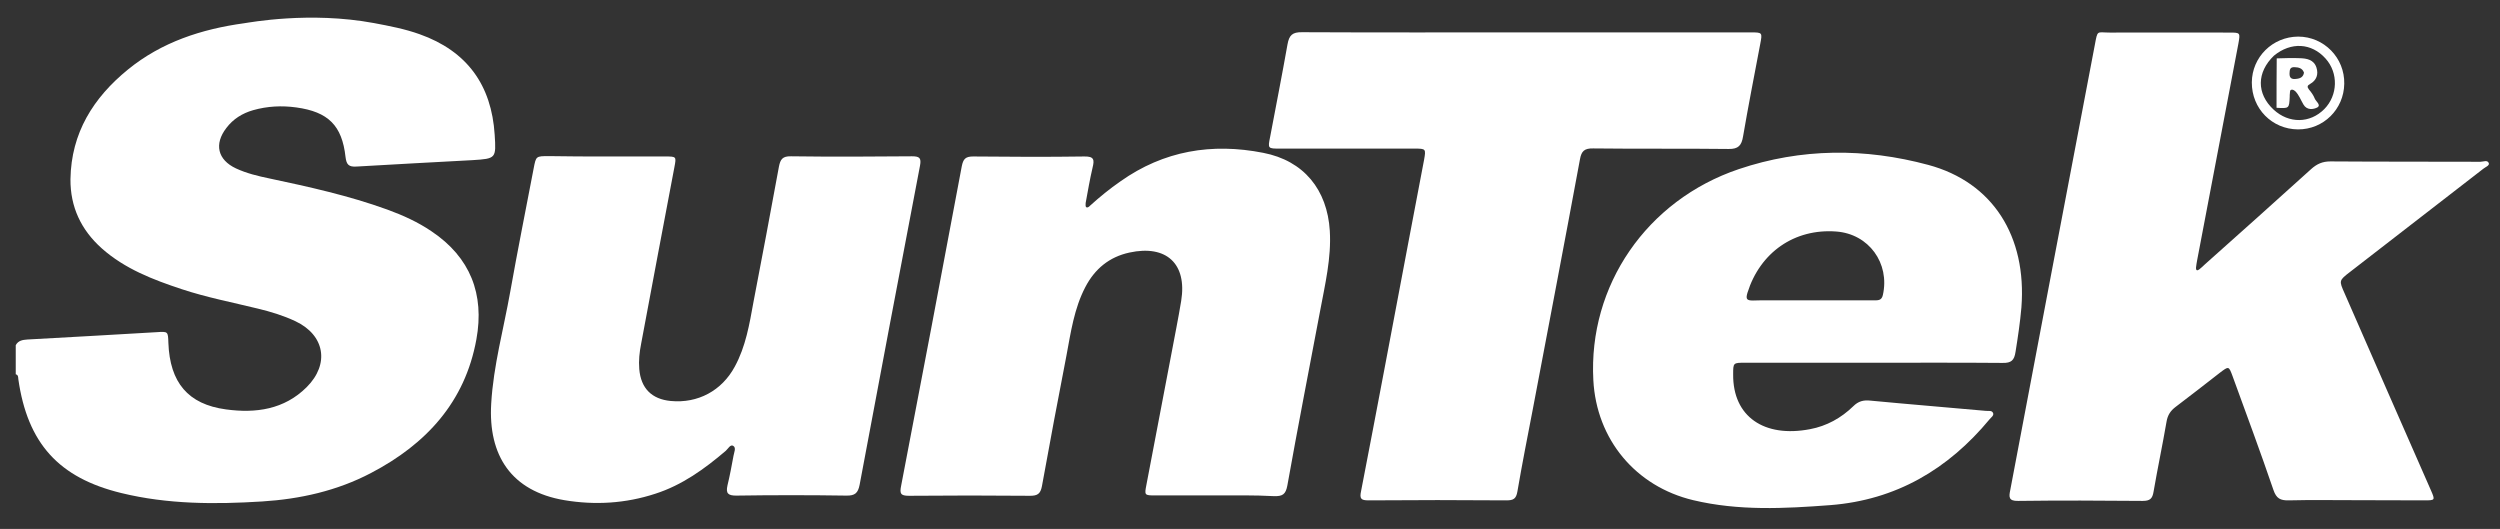
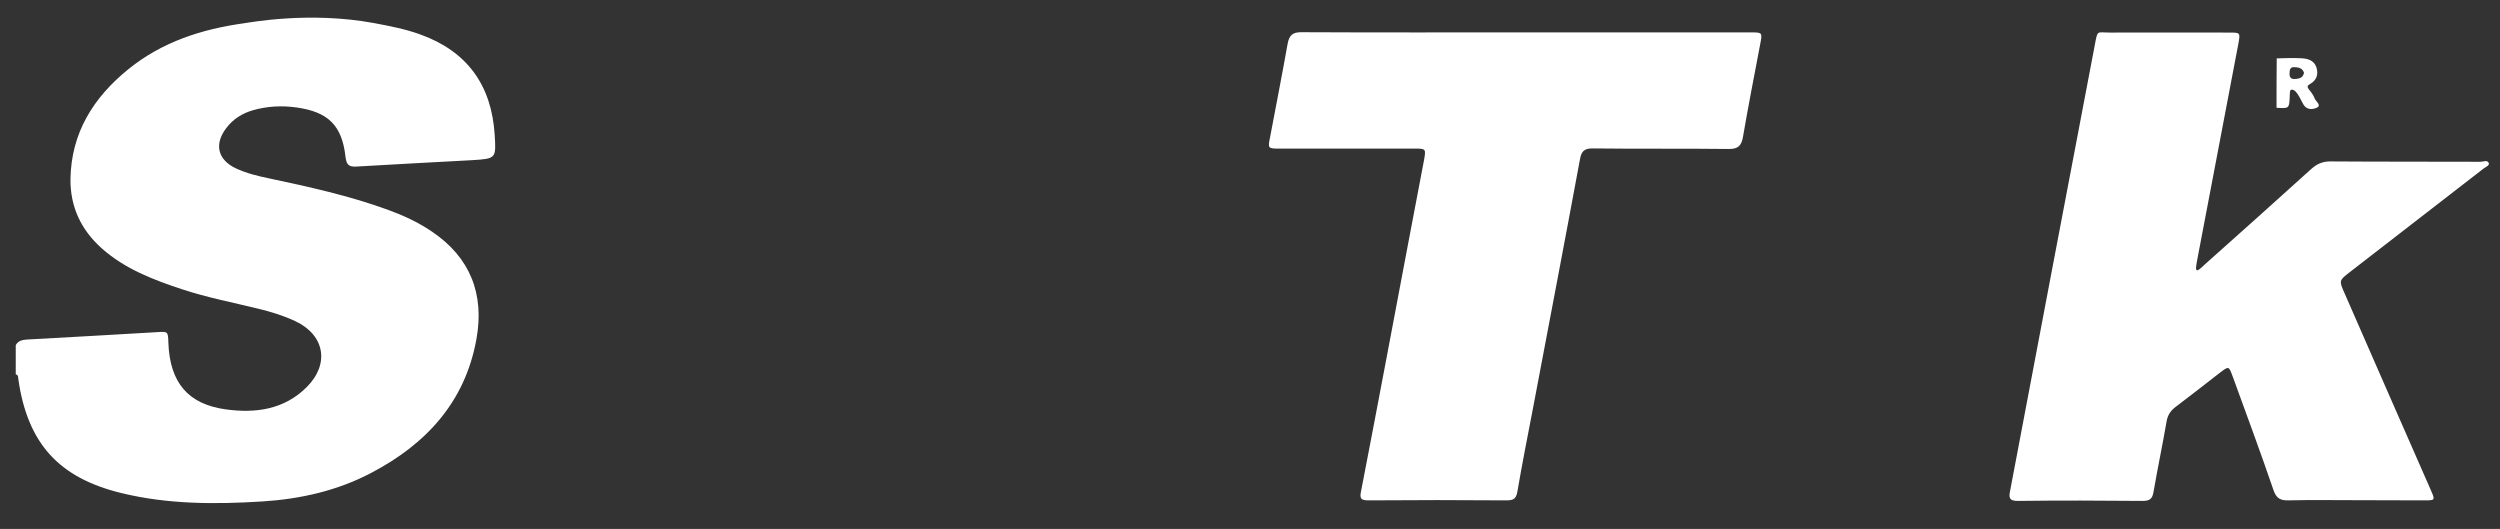
<svg xmlns="http://www.w3.org/2000/svg" xml:space="preserve" id="Layer_1" x="0" y="0" style="enable-background:new 0 0 1366 289" version="1.1" viewBox="0 0 1366 289">
  <rect x="0" y="0" width="1366" height="289" fill="#333333" stroke="none" />
  <style>.st0{fill:#fff}</style>
  <path d="M204.3 12.6c8.5 1.6 16.9 3.2 25 6.1 25.9 9.2 39.3 27.8 41 55 .8 12.8.8 13-12.1 13.8-21.1 1.2-42.2 2.2-63.3 3.5-4.3.3-5.6-1-6.1-5.2-1.9-17.3-9.5-24.7-26.9-27.1-8-1.1-15.8-.7-23.6 1.5-5.9 1.7-10.9 4.8-14.6 9.7-6.8 8.8-4.8 17.4 5.2 22.1 5.8 2.7 12 4.2 18.3 5.5 21.7 4.6 43.4 9.4 64.4 17 8.5 3.1 16.7 6.8 24.2 11.9 21.2 14.2 29 34.4 24.5 59-6.2 34.3-27.5 57.3-57.5 73-18.6 9.8-38.9 14.3-59.6 15.6-25.7 1.6-51.5 1.6-76.9-4.6-34.2-8.3-51.3-27.2-56.3-62.3-.1-1.1 0-2.2-1.4-2.6v-15.9c1.4-2.6 3.8-2.9 6.4-3.1 23.5-1.3 47-2.6 70.5-4 6.3-.4 6.3-.5 6.5 5.8.8 21.7 10.7 33.6 31.5 36.4 16.2 2.2 31.8.1 44.1-12.2 12.6-12.6 9.9-28.4-6.2-36-6.6-3.1-13.5-5.2-20.6-6.9-13.9-3.4-27.9-6.1-41.5-10.6-15.7-5.2-31.1-11.1-43.7-22.3-11.3-10.1-17.2-22.6-17.1-37.8C38.9 72.6 51 53.4 69.9 38c18.4-15 40.2-22.1 63.5-25.3 3-.4 35.8-6.6 70.9-.1zm1082.6 260.7c-12.1 0-24.2-.2-36.3.1-4.6.1-6.8-1-8.4-5.7-7.1-20.8-14.8-41.5-22.3-62.1-2.1-5.7-2.1-5.6-7-1.9-8 6.2-16 12.5-24.1 18.6-2.8 2.1-4.4 4.5-5 8.1-2.2 12.8-4.9 25.5-7.1 38.3-.6 3.7-1.9 5-5.9 5-22.7-.2-45.4-.3-68.1 0-5.2.1-5.1-2.1-4.3-5.9 7.5-39.6 15-79.1 22.5-118.7l23.7-124.5c1.6-8.5 1-6.8 8.2-6.8 21.8-.1 43.6 0 65.4 0 5.9 0 5.9.1 4.9 5.8-7.5 39.6-15.1 79.1-22.6 118.7-.2 1.3-.5 2.6-.6 3.9-.1 1.8.8 1.8 1.9.9 1.1-.8 2-1.8 2.9-2.6 19.4-17.3 38.8-34.6 58.1-52.1 3.1-2.8 6.2-4.2 10.5-4.2 27.3.2 54.6.1 82 .2 1.6 0 3.9-1.2 4.6.8.4 1.3-1.9 2.1-3 3-24.2 18.8-48.4 37.5-72.6 56.2-6.4 4.9-6.3 4.9-3.2 11.9 15.7 35.9 31.4 71.8 47.2 107.7 2.3 5.3 2.3 5.4-3.6 5.4-12.7 0-25.2-.1-37.8-.1zM834.2 17.7h122.3c6.5 0 6.5 0 5.3 6.3-3.2 16.9-6.5 33.7-9.4 50.6-.8 4.8-2.5 6.9-7.9 6.8-24.7-.3-49.3 0-74-.3-4.7-.1-6.4 1.4-7.2 5.9-8.4 45.4-17.1 90.8-25.7 136.2-2.9 15.1-5.9 30.2-8.5 45.4-.7 4-2.2 4.8-6 4.8-25.1-.2-50.2-.2-75.3 0-4.2 0-5-.9-4.1-5.1 8.8-45.4 17.3-90.8 25.9-136.2 2.8-14.9 5.7-29.8 8.5-44.7 1.1-6.1 1-6.2-5.2-6.2h-73.4c-6.8 0-6.8 0-5.5-6.4 3.2-16.9 6.5-33.7 9.5-50.6.9-5 2.7-6.7 8-6.6 40.8.2 81.8.1 122.7.1z" class="st0" />
-   <path d="M663.7 270.7h-32.4c-6 0-6-.1-4.9-5.8 4.5-23.8 9.1-47.6 13.6-71.3 1.8-9.7 3.8-19.4 5.4-29.2 3.3-20.3-8.1-30.8-28.3-26.4-11 2.4-18.9 8.9-24.1 18.9-6.1 11.7-7.9 24.6-10.3 37.4-4.6 23.8-9.1 47.5-13.4 71.4-.8 4.2-2.5 5.2-6.5 5.2-22-.2-44.1-.2-66.1 0-4.7 0-5.2-1.2-4.3-5.6 11.2-58.1 22.2-116.3 33.1-174.4.8-4 2-5.4 6.2-5.4 20.3.2 40.5.3 60.8 0 5.4-.1 5.5 1.9 4.5 6-1.5 6.4-2.6 12.9-3.8 19.4-.1.8-.1 2.1.3 2.3.8.5 1.6-.3 2.2-.9 5.2-4.7 10.7-9.2 16.5-13.2 23.7-16.8 50-21.1 78-15.6 22.2 4.3 35 20.1 36.4 42.6.9 14.9-2.6 29.3-5.3 43.8-6 31.8-12.2 63.5-17.9 95.4-.9 4.9-2.7 5.9-7.2 5.8-10.9-.6-21.7-.4-32.5-.4zm-332-185.2h31.7c6.2 0 6.2 0 5.1 5.8-6.1 32.2-12.2 64.4-18.2 96.6-.9 4.6-1.4 9.1-1 13.8.9 10.5 6.8 16.4 17.2 17.4 14.8 1.4 27.9-5.6 35-18.8 6-11 8-23.2 10.2-35.3 4.7-24.6 9.4-49.2 13.9-73.9.8-4.1 2-5.8 6.6-5.7 22 .3 44 .2 66.1 0 4.1 0 5.2.9 4.4 5.1-11.1 58.1-22.1 116.2-33 174.4-.9 4.5-2.5 6-7.3 5.9-20-.3-40.1-.3-60.1 0-4.5 0-5.8-1.2-4.8-5.6 1.3-5.3 2.3-10.8 3.3-16.2.3-1.8 1.6-4.4-.2-5.4-1.5-.9-2.8 1.6-4 2.7-11.6 9.9-23.9 18.8-38.6 23.5-16.2 5.3-32.9 6.3-49.6 3.5-29-4.9-41.7-24.4-40-52.8 1.2-20.7 6.8-40.8 10.4-61.1 4-22.5 8.5-44.9 12.8-67.4 1.3-6.7 1.2-6.7 8.4-6.7 10.6.2 21.2.2 31.7.2zm721.9 4.6c-34.5-9.3-69.4-9.2-103.5 2.3-50.4 17-82.3 63.7-79.5 115.3 1.7 32.4 23.1 58.1 54.6 65.6 24.8 5.9 49.8 4.6 74.9 2.7 35.8-2.8 64.3-19.5 87-46.9.8-1 2.3-1.9 2-3.2-.6-1.9-2.6-1.2-4-1.4-21-1.9-42.1-3.6-63.1-5.6-3.8-.4-6.6.3-9.4 3.1-6.6 6.4-14.5 10.8-23.6 12.5-25 4.8-42.2-6.8-42-29.9 0-6.4 0-6.4 6.5-6.4h70c23.6 0 47.1-.1 70.7.1 4.8.1 6.4-1.4 7.1-6.1 1.3-8.1 2.5-16.1 3.2-24.2 3-38.9-15.6-68.4-50.9-77.9zm-24.8 71.1c-.7 3.1-2.7 2.9-5 2.9H966c-2.8 0-5.5 0-8.2.1-3.4 0-4-.8-3-4.2 6.9-22.1 25.7-35.2 48.5-33.5 17.8 1.3 29.4 17.3 25.5 34.7zM1255.7 20c-14 .1-25.2 11.2-25.3 25-.1 14.3 11 25.6 25.2 25.7 13.9.1 25.1-11 25.3-24.9.3-14.2-11.1-25.8-25.2-25.8zm14.3 39.6c-7.8 7.9-19.4 8-27.7.3-9.4-8.7-9.3-20.4.2-29.5 9.3-7.6 20.5-7 28.2 1.6 7.1 7.9 6.7 20.1-.7 27.6z" class="st0" />
  <path d="M1264.8 53.9c-.7-1.8-1.9-3.5-3.2-5-1.1-1.4-.9-2.2.6-3 3.6-2 4.7-5.3 3.5-9-1.4-4.3-5.3-5-9.1-5.1-4.2-.2-8.4 0-12.6.1-.1 9-.1 18-.1 27 6.9.4 6.9.4 7.2-6 0-.7 0-1.3.1-2 .1-.8-.1-1.9 1.2-1.9.6 0 1.2.4 1.7.8 2.1 2.1 3 4.8 4.5 7.3 1.9 3.3 5.5 2.7 7.6 1.6 2.2-1.3-.8-3.3-1.4-4.8zm-10.1-10.8c-2.3.3-3.8-.2-3.7-3 .1-1.8.1-3.5 2.7-3.4 2.3.1 4.3.5 5.2 3-.4 2.4-2 3.2-4.2 3.4z" class="st0" />
</svg>